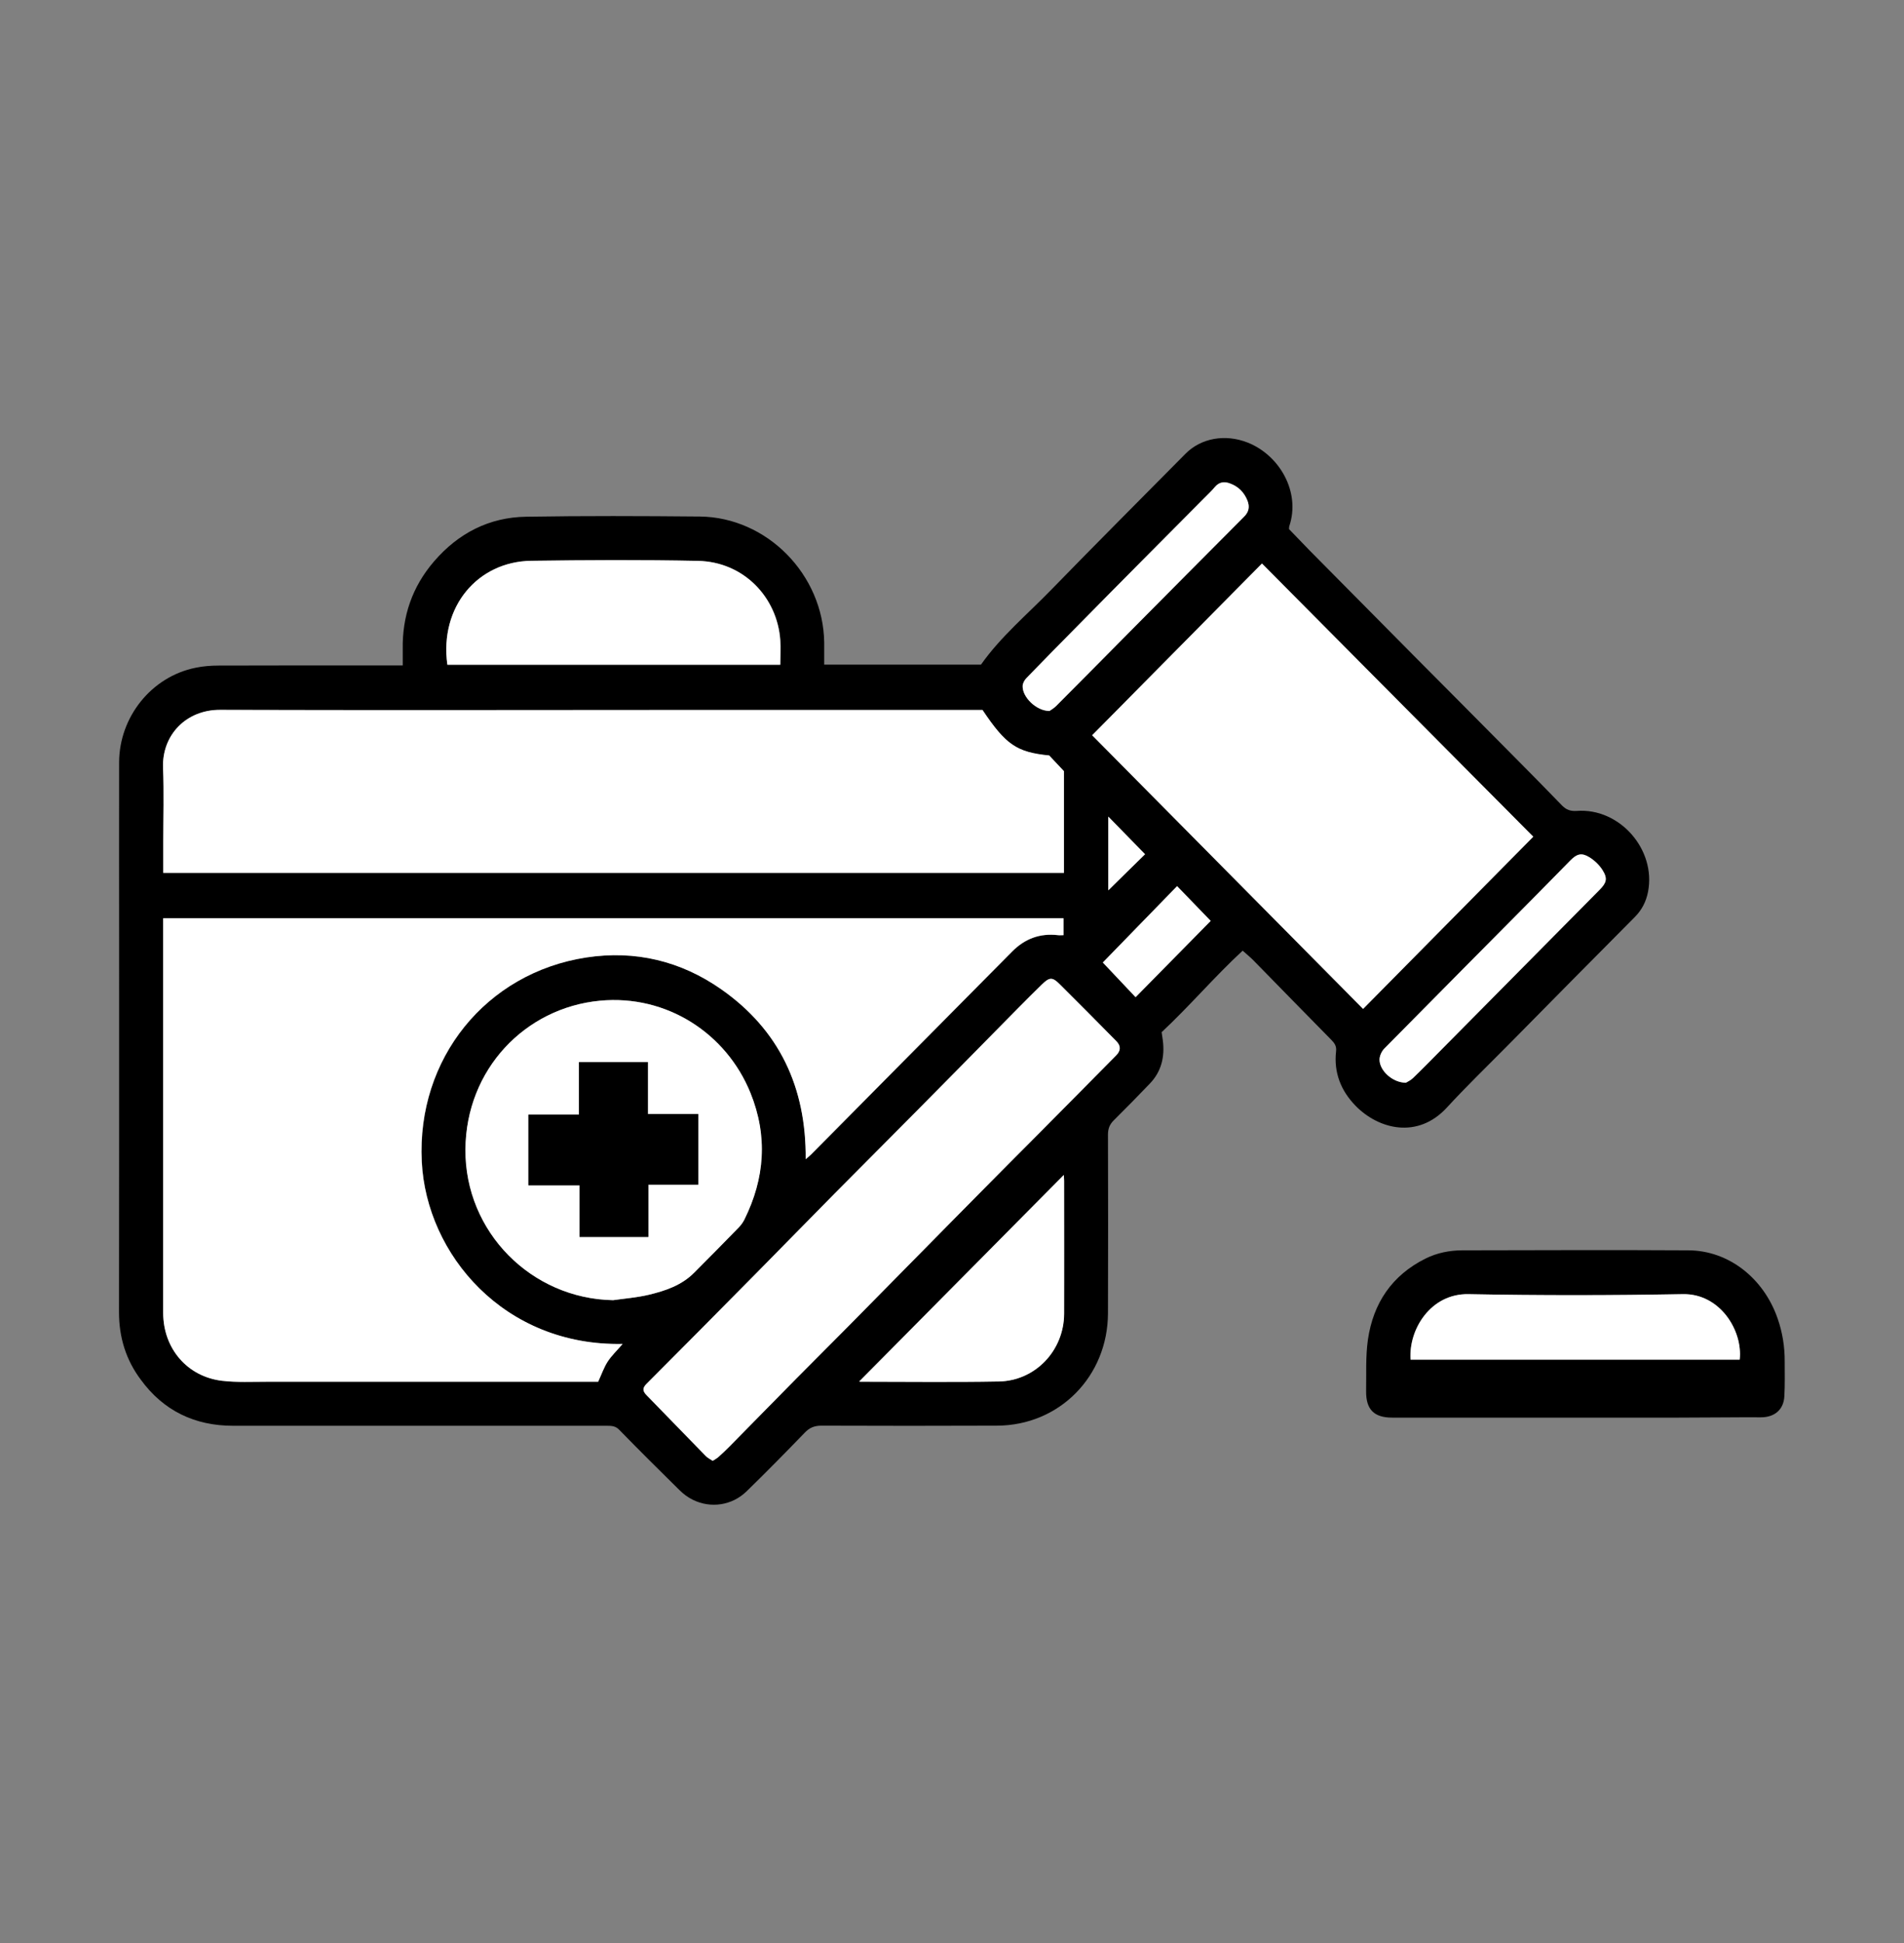
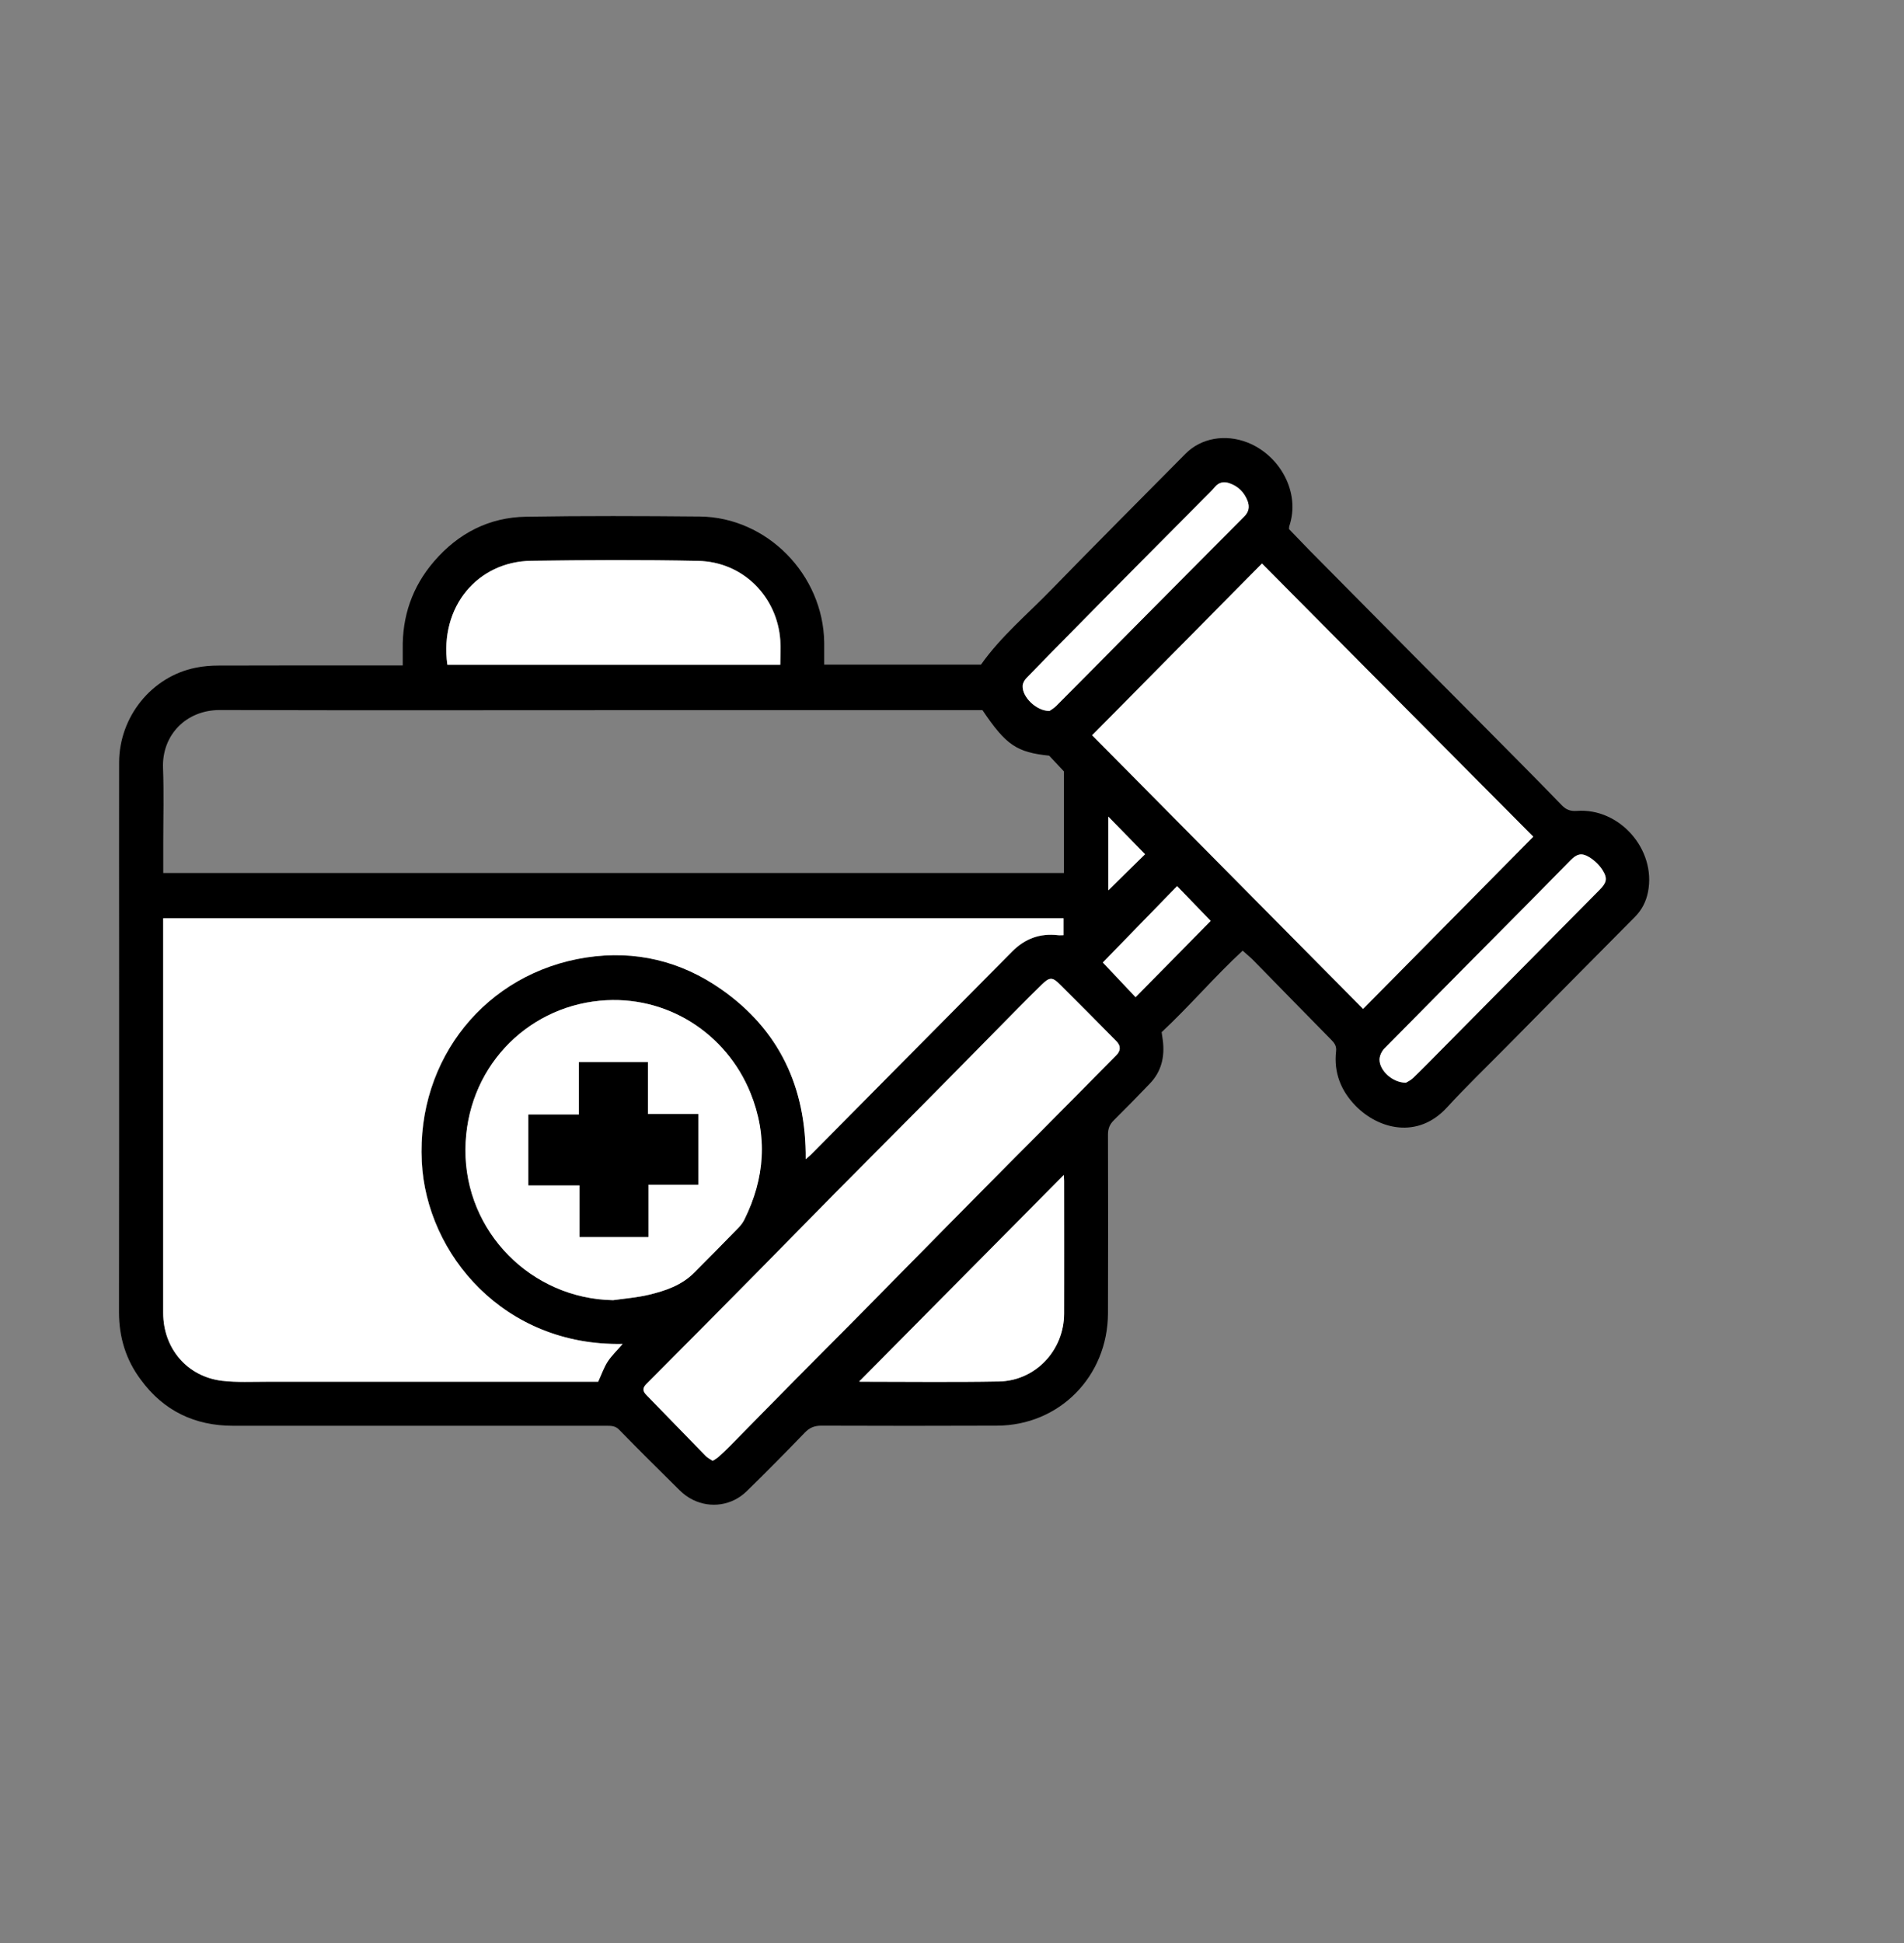
<svg xmlns="http://www.w3.org/2000/svg" width="50" height="51" viewBox="0 0 50 51" fill="none">
  <rect x="0" y="0" width="50" height="51" fill="#808080" stroke="none" />
  <path d="M10.576 17.467C10.576 17.312 10.576 17.179 10.576 17.048C10.56 16.175 10.826 15.402 11.395 14.739C12.034 13.996 12.845 13.577 13.82 13.563C15.338 13.538 16.86 13.544 18.379 13.558C20.142 13.577 21.62 15.083 21.644 16.865C21.644 17.051 21.644 17.234 21.644 17.445H25.761C26.286 16.702 26.986 16.12 27.615 15.471C28.777 14.276 29.955 13.1 31.128 11.914C31.537 11.498 32.174 11.384 32.765 11.617C33.6 11.947 34.163 12.917 33.855 13.818C33.85 13.832 33.855 13.849 33.85 13.888C34.023 14.065 34.204 14.256 34.388 14.445C35.3 15.368 36.215 16.289 37.126 17.209C38 18.088 38.873 18.964 39.746 19.846C40.172 20.276 40.598 20.705 41.018 21.141C41.128 21.254 41.24 21.296 41.405 21.285C42.529 21.199 43.495 22.297 43.278 23.409C43.229 23.661 43.119 23.88 42.935 24.066C41.806 25.2 40.683 26.339 39.56 27.476C39.035 28.006 38.499 28.524 37.997 29.07C37.228 29.907 36.201 29.641 35.599 29.026C35.212 28.629 35.023 28.152 35.086 27.592C35.102 27.454 35.042 27.376 34.954 27.287C34.27 26.594 33.592 25.898 32.91 25.202C32.834 25.125 32.746 25.055 32.633 24.953C31.892 25.638 31.241 26.406 30.505 27.093C30.515 27.168 30.526 27.232 30.535 27.299C30.592 27.734 30.502 28.125 30.192 28.446C29.881 28.771 29.565 29.092 29.247 29.408C29.14 29.514 29.096 29.625 29.096 29.78C29.101 31.344 29.101 32.907 29.096 34.471C29.09 36.129 27.819 37.418 26.176 37.421C24.641 37.427 23.108 37.427 21.573 37.421C21.389 37.421 21.26 37.471 21.131 37.607C20.628 38.128 20.123 38.641 19.604 39.146C19.222 39.517 18.665 39.598 18.195 39.367C18.066 39.304 17.942 39.212 17.841 39.11C17.311 38.588 16.78 38.062 16.261 37.529C16.165 37.429 16.061 37.424 15.943 37.424C14.74 37.424 13.534 37.424 12.331 37.424C10.26 37.424 8.189 37.424 6.121 37.424C5.113 37.424 4.292 37.03 3.696 36.212C3.309 35.697 3.125 35.103 3.125 34.446C3.13 31.244 3.128 28.041 3.128 24.839C3.128 23.231 3.125 21.623 3.128 20.015C3.13 18.814 3.982 17.761 5.133 17.528C5.333 17.486 5.539 17.47 5.745 17.47C7.258 17.464 8.769 17.467 10.282 17.467C10.367 17.467 10.455 17.467 10.576 17.467ZM16.349 35.278C13.246 35.339 11.2 32.932 11.079 30.492C10.944 27.789 12.765 25.535 15.405 25.133C16.684 24.939 17.882 25.225 18.942 25.968C20.463 27.032 21.177 28.538 21.161 30.429C21.23 30.368 21.271 30.337 21.307 30.301C21.966 29.636 22.625 28.97 23.284 28.305C24.385 27.196 25.484 26.084 26.585 24.975C26.918 24.64 27.316 24.493 27.785 24.548C27.832 24.554 27.882 24.548 27.931 24.548V24.105H4.287C4.287 24.207 4.287 24.279 4.287 24.354C4.287 24.925 4.287 25.494 4.287 26.065C4.287 28.865 4.287 31.668 4.287 34.468C4.287 35.4 4.918 36.137 5.836 36.245C6.226 36.293 6.624 36.27 7.019 36.27C9.832 36.27 12.644 36.27 15.454 36.27C15.547 36.27 15.641 36.27 15.709 36.27C15.803 36.071 15.86 35.893 15.959 35.741C16.061 35.583 16.204 35.45 16.349 35.281V35.278ZM4.287 22.915H27.939V20.248C27.791 20.09 27.67 19.962 27.552 19.835C26.698 19.746 26.418 19.558 25.8 18.64C25.72 18.64 25.627 18.64 25.531 18.64C22.713 18.64 19.892 18.64 17.074 18.64C13.309 18.64 9.543 18.648 5.778 18.637C4.888 18.634 4.248 19.294 4.281 20.159C4.306 20.811 4.287 21.462 4.287 22.117C4.287 22.374 4.287 22.635 4.287 22.921V22.915ZM28.678 19.3C31.029 21.673 33.394 24.06 35.794 26.483C37.275 24.986 38.744 23.497 40.263 21.964C37.865 19.549 35.498 17.168 33.138 14.794C31.633 16.314 30.164 17.8 28.678 19.302V19.3ZM18.714 38.344C18.774 38.306 18.827 38.278 18.868 38.239C18.967 38.15 19.063 38.059 19.156 37.965C19.741 37.371 20.323 36.778 20.906 36.187C21.367 35.721 21.831 35.258 22.293 34.793C22.894 34.185 23.493 33.576 24.094 32.966C24.633 32.419 25.168 31.873 25.709 31.33C26.253 30.781 26.8 30.232 27.346 29.683C28 29.023 28.656 28.366 29.307 27.703C29.431 27.578 29.433 27.454 29.315 27.332C28.824 26.833 28.332 26.334 27.835 25.843C27.634 25.643 27.563 25.643 27.354 25.843C26.942 26.245 26.541 26.655 26.138 27.066C25.459 27.753 24.784 28.441 24.102 29.128C23.378 29.86 22.647 30.59 21.919 31.324C21.23 32.02 20.546 32.724 19.857 33.42C18.898 34.391 17.937 35.358 16.975 36.323C16.866 36.434 16.874 36.514 16.975 36.62C17.494 37.149 18.011 37.684 18.53 38.217C18.579 38.267 18.645 38.3 18.711 38.344H18.714ZM16.099 34.127C16.41 34.083 16.728 34.058 17.033 33.986C17.47 33.883 17.895 33.739 18.228 33.406C18.618 33.016 19.008 32.622 19.392 32.225C19.453 32.164 19.508 32.09 19.546 32.012C20.084 30.928 20.164 29.822 19.705 28.685C19.076 27.129 17.514 26.101 15.753 26.267C13.787 26.453 12.238 28.072 12.221 30.171C12.205 32.336 13.952 34.089 16.099 34.127ZM11.749 17.448H20.494C20.494 17.218 20.507 17.009 20.494 16.804C20.417 15.69 19.543 14.75 18.335 14.722C16.877 14.692 15.415 14.7 13.954 14.719C12.548 14.739 11.54 15.923 11.752 17.448H11.749ZM27.934 30.839C26.146 32.644 24.35 34.457 22.562 36.259C22.553 36.259 22.573 36.265 22.595 36.265C23.806 36.265 25.014 36.282 26.226 36.259C27.187 36.243 27.939 35.447 27.942 34.479C27.948 33.318 27.942 32.153 27.942 30.992C27.942 30.928 27.937 30.864 27.934 30.836V30.839ZM27.555 18.662C27.588 18.637 27.67 18.593 27.733 18.529C28.384 17.877 29.03 17.223 29.678 16.569C30.675 15.565 31.669 14.561 32.669 13.56C32.795 13.433 32.82 13.297 32.757 13.136C32.672 12.917 32.518 12.765 32.298 12.687C32.147 12.632 32.015 12.648 31.902 12.781C31.812 12.889 31.71 12.984 31.611 13.084C31.073 13.627 30.532 14.17 29.991 14.714C29.42 15.288 28.851 15.864 28.283 16.441C27.838 16.893 27.393 17.342 26.953 17.797C26.901 17.85 26.855 17.933 26.855 18.005C26.843 18.296 27.214 18.662 27.558 18.659L27.555 18.662ZM36.918 28.421C36.95 28.399 37.038 28.363 37.104 28.299C37.349 28.064 37.585 27.823 37.824 27.581C39.219 26.173 40.612 24.764 42.007 23.356C42.185 23.176 42.224 23.062 42.089 22.846C42.004 22.707 41.872 22.585 41.735 22.499C41.534 22.377 41.408 22.413 41.246 22.58C40.977 22.851 40.71 23.126 40.441 23.398C39.076 24.773 37.711 26.145 36.352 27.526C36.283 27.595 36.228 27.717 36.228 27.814C36.228 28.105 36.574 28.421 36.92 28.419L36.918 28.421ZM31.793 24.174C31.48 23.849 31.202 23.561 30.911 23.262C30.26 23.93 29.601 24.606 28.961 25.266C29.249 25.571 29.521 25.86 29.821 26.176C30.494 25.494 31.158 24.82 31.793 24.174ZM29.104 21.437V23.37C29.422 23.056 29.752 22.732 30.068 22.422C29.755 22.103 29.433 21.773 29.104 21.434V21.437Z" fill="black" />
-   <path d="M41.404 37.21C39.789 37.21 38.174 37.21 36.559 37.21C36.084 37.21 35.87 36.997 35.875 36.517C35.883 36.065 35.859 35.608 35.922 35.164C36.062 34.202 36.556 33.473 37.435 33.035C37.737 32.885 38.061 32.821 38.394 32.819C40.377 32.816 42.357 32.807 44.34 32.819C45.394 32.824 46.312 33.548 46.68 34.604C46.809 34.973 46.869 35.35 46.867 35.738C46.867 36.043 46.875 36.345 46.858 36.65C46.839 37.005 46.597 37.202 46.243 37.202C45.523 37.199 44.804 37.21 44.087 37.21C43.192 37.21 42.296 37.21 41.401 37.21H41.404ZM37.04 35.688H45.683C45.768 34.928 45.166 33.953 44.197 33.969C42.318 34.002 40.44 34.005 38.561 33.969C37.57 33.95 36.985 34.892 37.04 35.688Z" fill="black" />
  <path d="M16.348 35.278C16.202 35.447 16.062 35.58 15.958 35.738C15.859 35.891 15.798 36.068 15.708 36.267C15.639 36.267 15.546 36.267 15.452 36.267C12.64 36.267 9.828 36.267 7.018 36.267C6.622 36.267 6.224 36.287 5.834 36.243C4.917 36.135 4.288 35.394 4.285 34.465C4.285 31.665 4.285 28.862 4.285 26.062C4.285 25.491 4.285 24.922 4.285 24.351C4.285 24.279 4.285 24.204 4.285 24.102H27.927V24.545C27.877 24.545 27.828 24.551 27.781 24.545C27.312 24.49 26.913 24.637 26.581 24.972C25.48 26.081 24.381 27.193 23.28 28.302C22.621 28.967 21.961 29.633 21.302 30.298C21.267 30.334 21.225 30.365 21.157 30.426C21.173 28.535 20.459 27.029 18.938 25.965C17.877 25.222 16.68 24.936 15.4 25.13C12.761 25.532 10.94 27.789 11.074 30.489C11.195 32.929 13.241 35.336 16.345 35.275L16.348 35.278Z" fill="white" />
-   <path d="M4.288 22.915C4.288 22.627 4.288 22.369 4.288 22.111C4.288 21.459 4.31 20.805 4.282 20.154C4.25 19.291 4.889 18.629 5.779 18.631C9.545 18.642 13.31 18.637 17.076 18.634C19.893 18.634 22.714 18.634 25.532 18.634C25.625 18.634 25.721 18.634 25.801 18.634C26.416 19.552 26.699 19.743 27.553 19.829C27.674 19.957 27.795 20.087 27.941 20.242V22.909H4.288V22.915Z" fill="white" />
  <path d="M28.68 19.3C30.166 17.797 31.638 16.311 33.14 14.791C35.499 17.165 37.864 19.549 40.264 21.961C38.748 23.497 37.279 24.983 35.796 26.481C33.393 24.055 31.031 21.67 28.68 19.297V19.3Z" fill="white" />
  <path d="M18.716 38.344C18.65 38.3 18.584 38.267 18.534 38.217C18.015 37.687 17.499 37.152 16.98 36.62C16.875 36.514 16.867 36.434 16.98 36.323C17.944 35.358 18.902 34.391 19.861 33.42C20.55 32.724 21.234 32.02 21.924 31.324C22.648 30.592 23.379 29.863 24.107 29.128C24.785 28.444 25.464 27.753 26.142 27.066C26.546 26.658 26.947 26.245 27.359 25.843C27.565 25.641 27.639 25.641 27.839 25.843C28.337 26.337 28.828 26.833 29.32 27.332C29.438 27.454 29.435 27.579 29.311 27.703C28.658 28.363 28.004 29.023 27.351 29.683C26.804 30.232 26.257 30.778 25.714 31.33C25.175 31.873 24.637 32.422 24.099 32.966C23.5 33.576 22.898 34.183 22.297 34.793C21.836 35.259 21.371 35.722 20.91 36.187C20.325 36.778 19.743 37.374 19.16 37.965C19.067 38.059 18.971 38.15 18.872 38.239C18.831 38.278 18.779 38.303 18.718 38.344H18.716Z" fill="white" />
  <path d="M16.101 34.127C13.953 34.089 12.209 32.334 12.223 30.171C12.236 28.072 13.788 26.453 15.755 26.267C17.512 26.101 19.075 27.129 19.707 28.685C20.168 29.822 20.086 30.928 19.548 32.012C19.509 32.09 19.454 32.164 19.394 32.225C19.006 32.622 18.619 33.016 18.229 33.406C17.9 33.739 17.471 33.881 17.035 33.986C16.73 34.058 16.414 34.083 16.101 34.127ZM18.339 31.094V29.242H17.015V27.878H15.208V29.256H13.879V31.111H15.222V32.467H17.029V31.094H18.339Z" fill="white" />
  <path d="M11.747 17.448C11.535 15.923 12.546 14.739 13.949 14.72C15.408 14.7 16.869 14.692 18.33 14.722C19.538 14.747 20.412 15.687 20.489 16.805C20.503 17.01 20.489 17.218 20.489 17.448H11.744H11.747Z" fill="white" />
  <path d="M27.936 30.839C27.936 30.867 27.945 30.931 27.945 30.994C27.945 32.156 27.947 33.321 27.945 34.482C27.942 35.45 27.189 36.246 26.228 36.262C25.02 36.284 23.808 36.268 22.597 36.268C22.578 36.268 22.556 36.26 22.564 36.262C24.352 34.457 26.148 32.644 27.936 30.842V30.839Z" fill="white" />
  <path d="M27.559 18.662C27.215 18.662 26.845 18.296 26.856 18.008C26.856 17.936 26.905 17.852 26.955 17.8C27.394 17.345 27.839 16.893 28.284 16.444C28.852 15.867 29.421 15.291 29.992 14.717C30.53 14.173 31.072 13.63 31.613 13.086C31.712 12.987 31.813 12.892 31.904 12.784C32.016 12.651 32.151 12.634 32.299 12.69C32.519 12.77 32.67 12.923 32.758 13.139C32.821 13.3 32.799 13.436 32.67 13.563C31.67 14.564 30.676 15.568 29.679 16.572C29.031 17.226 28.386 17.88 27.735 18.532C27.671 18.596 27.589 18.64 27.556 18.665L27.559 18.662Z" fill="white" />
  <path d="M36.919 28.419C36.573 28.419 36.227 28.105 36.227 27.814C36.227 27.717 36.282 27.595 36.35 27.526C37.71 26.148 39.077 24.773 40.44 23.397C40.709 23.126 40.975 22.851 41.244 22.579C41.409 22.413 41.535 22.377 41.733 22.499C41.871 22.582 42.002 22.707 42.087 22.846C42.222 23.062 42.184 23.176 42.005 23.356C40.61 24.764 39.218 26.173 37.822 27.581C37.583 27.822 37.347 28.064 37.103 28.299C37.039 28.36 36.952 28.399 36.916 28.421L36.919 28.419Z" fill="white" />
  <path d="M31.793 24.171C31.155 24.817 30.494 25.491 29.821 26.173C29.521 25.854 29.249 25.568 28.961 25.263C29.604 24.604 30.26 23.927 30.911 23.259C31.202 23.561 31.479 23.849 31.793 24.171Z" fill="white" />
  <path d="M29.105 21.435C29.438 21.773 29.756 22.103 30.07 22.422C29.754 22.732 29.421 23.056 29.105 23.37V21.437V21.435Z" fill="white" />
-   <path d="M37.043 35.688C36.988 34.892 37.573 33.95 38.564 33.969C40.443 34.005 42.321 34.003 44.2 33.969C45.169 33.953 45.771 34.926 45.686 35.688H37.043Z" fill="white" />
  <path d="M18.335 31.094H17.025V32.467H15.218V31.111H13.875V29.256H15.204V27.878H17.012V29.242H18.335V31.094Z" fill="black" />
</svg>